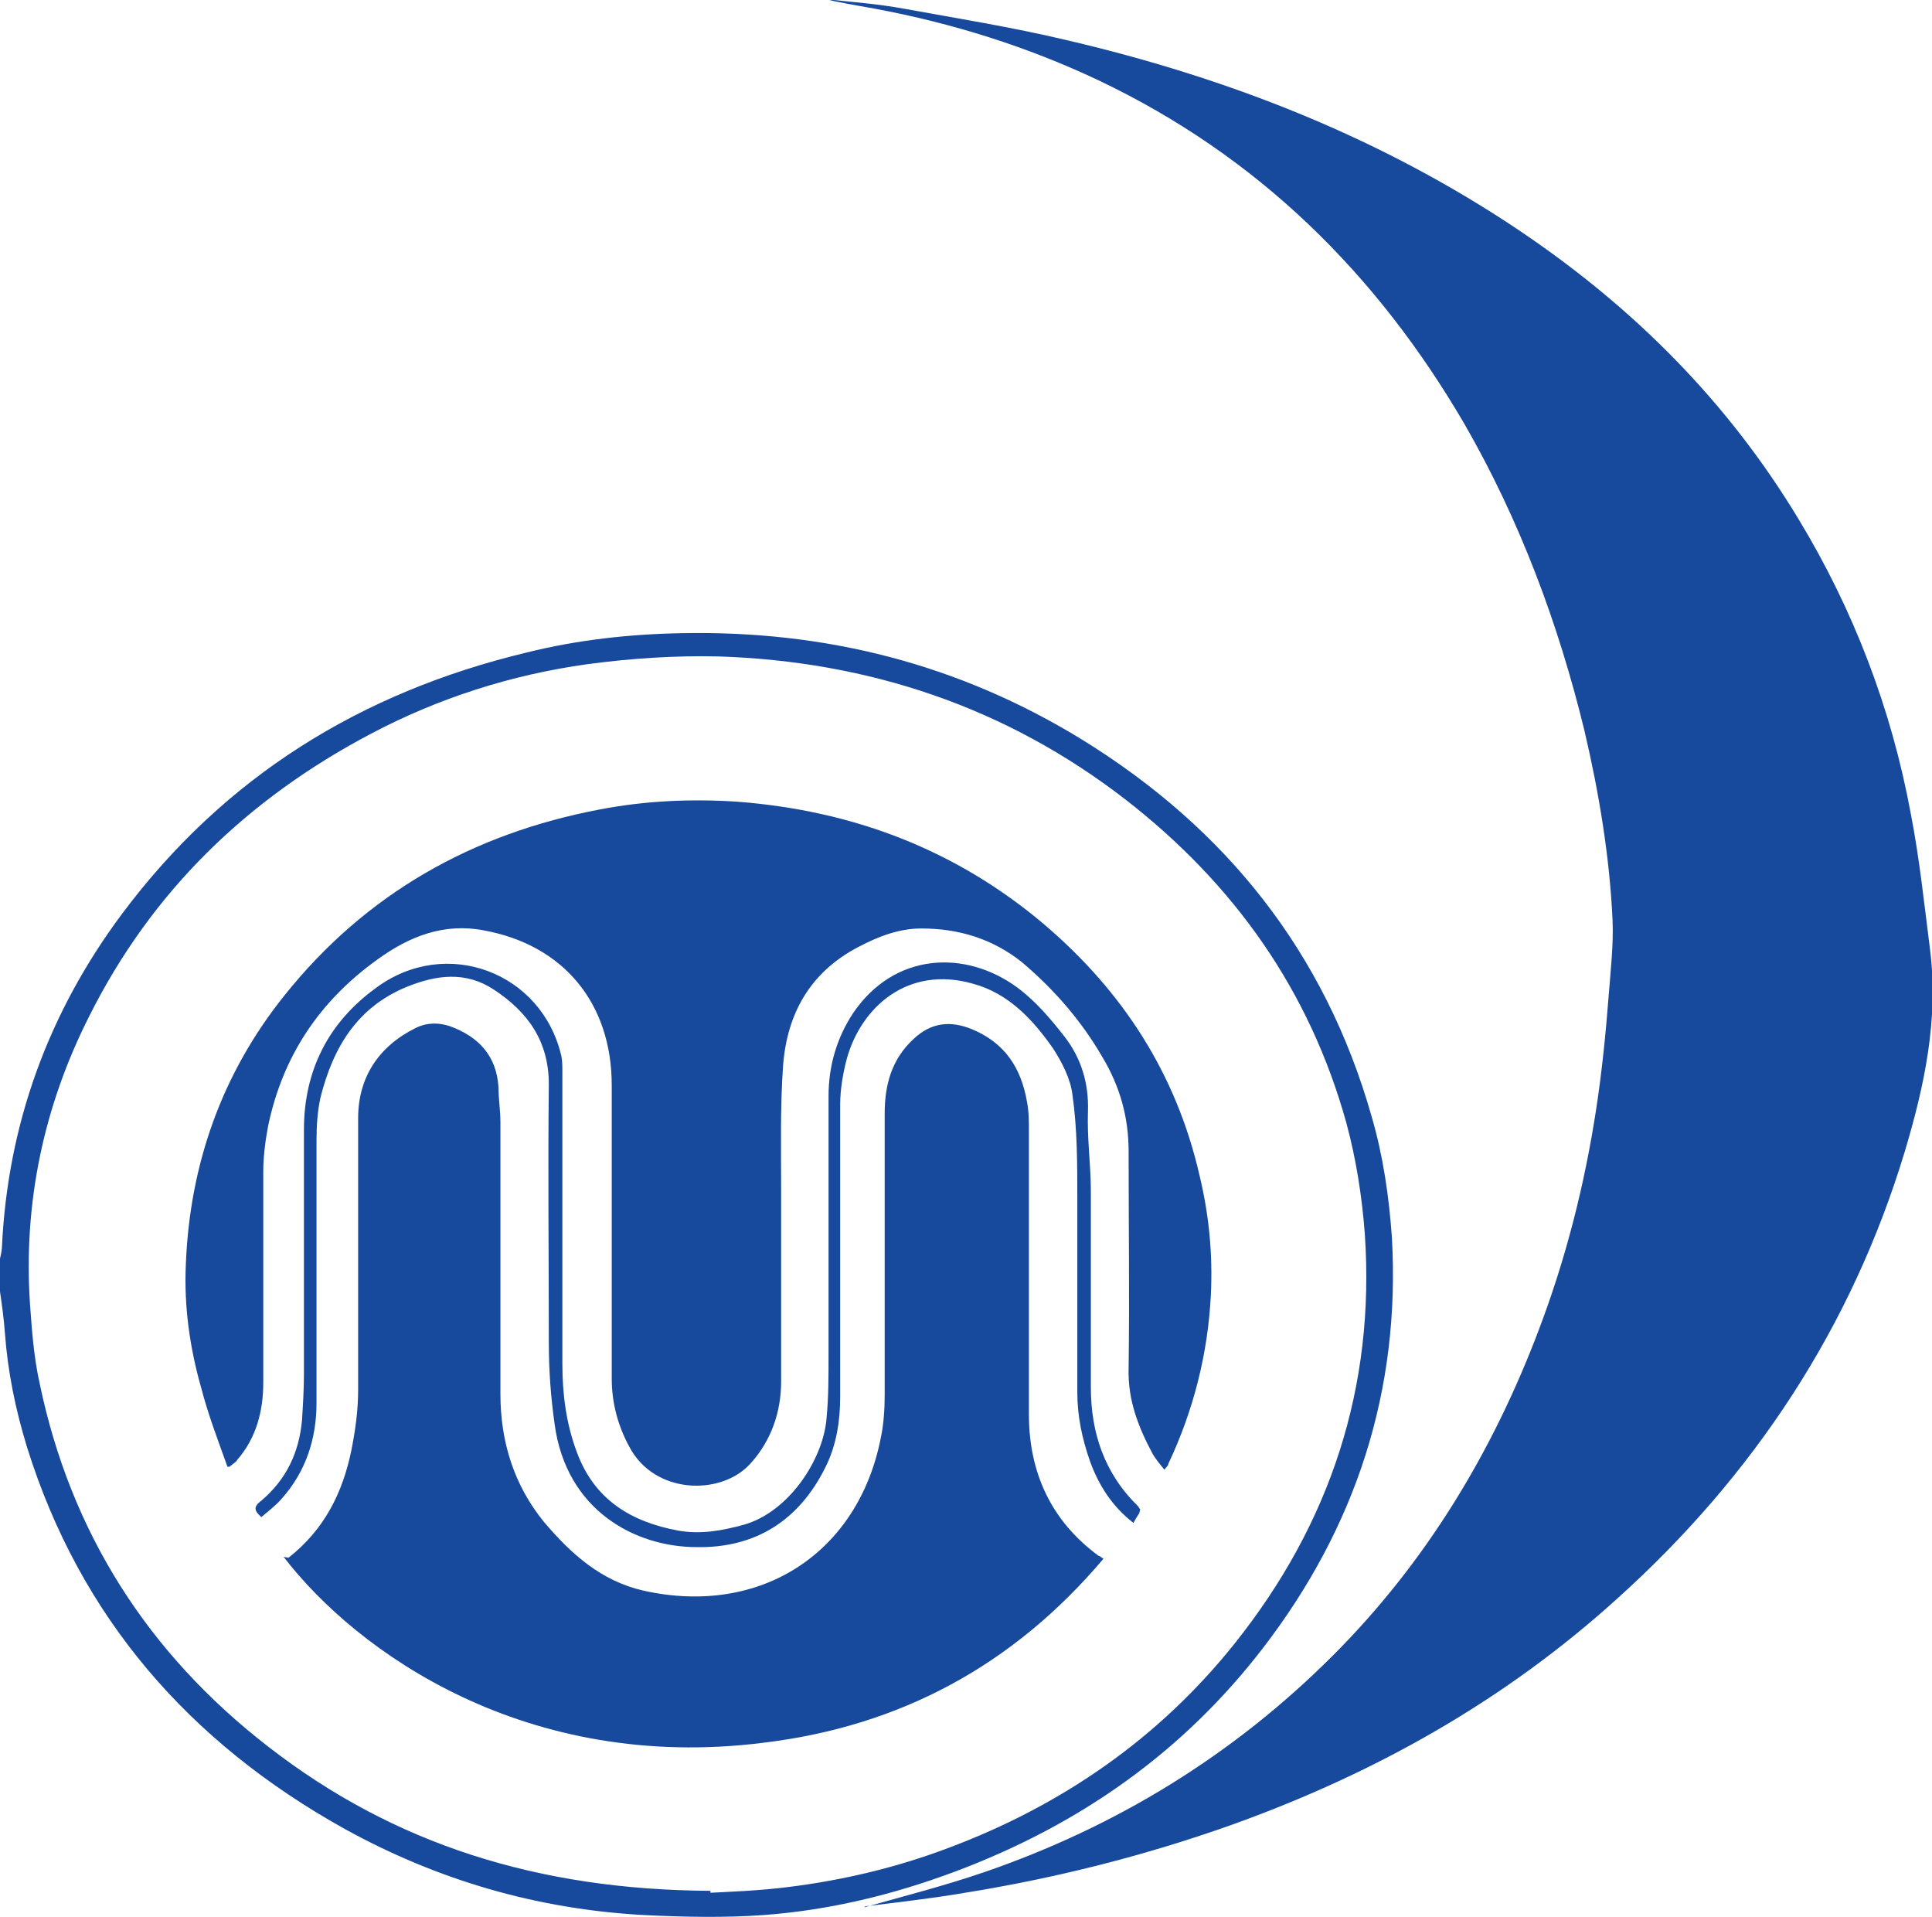
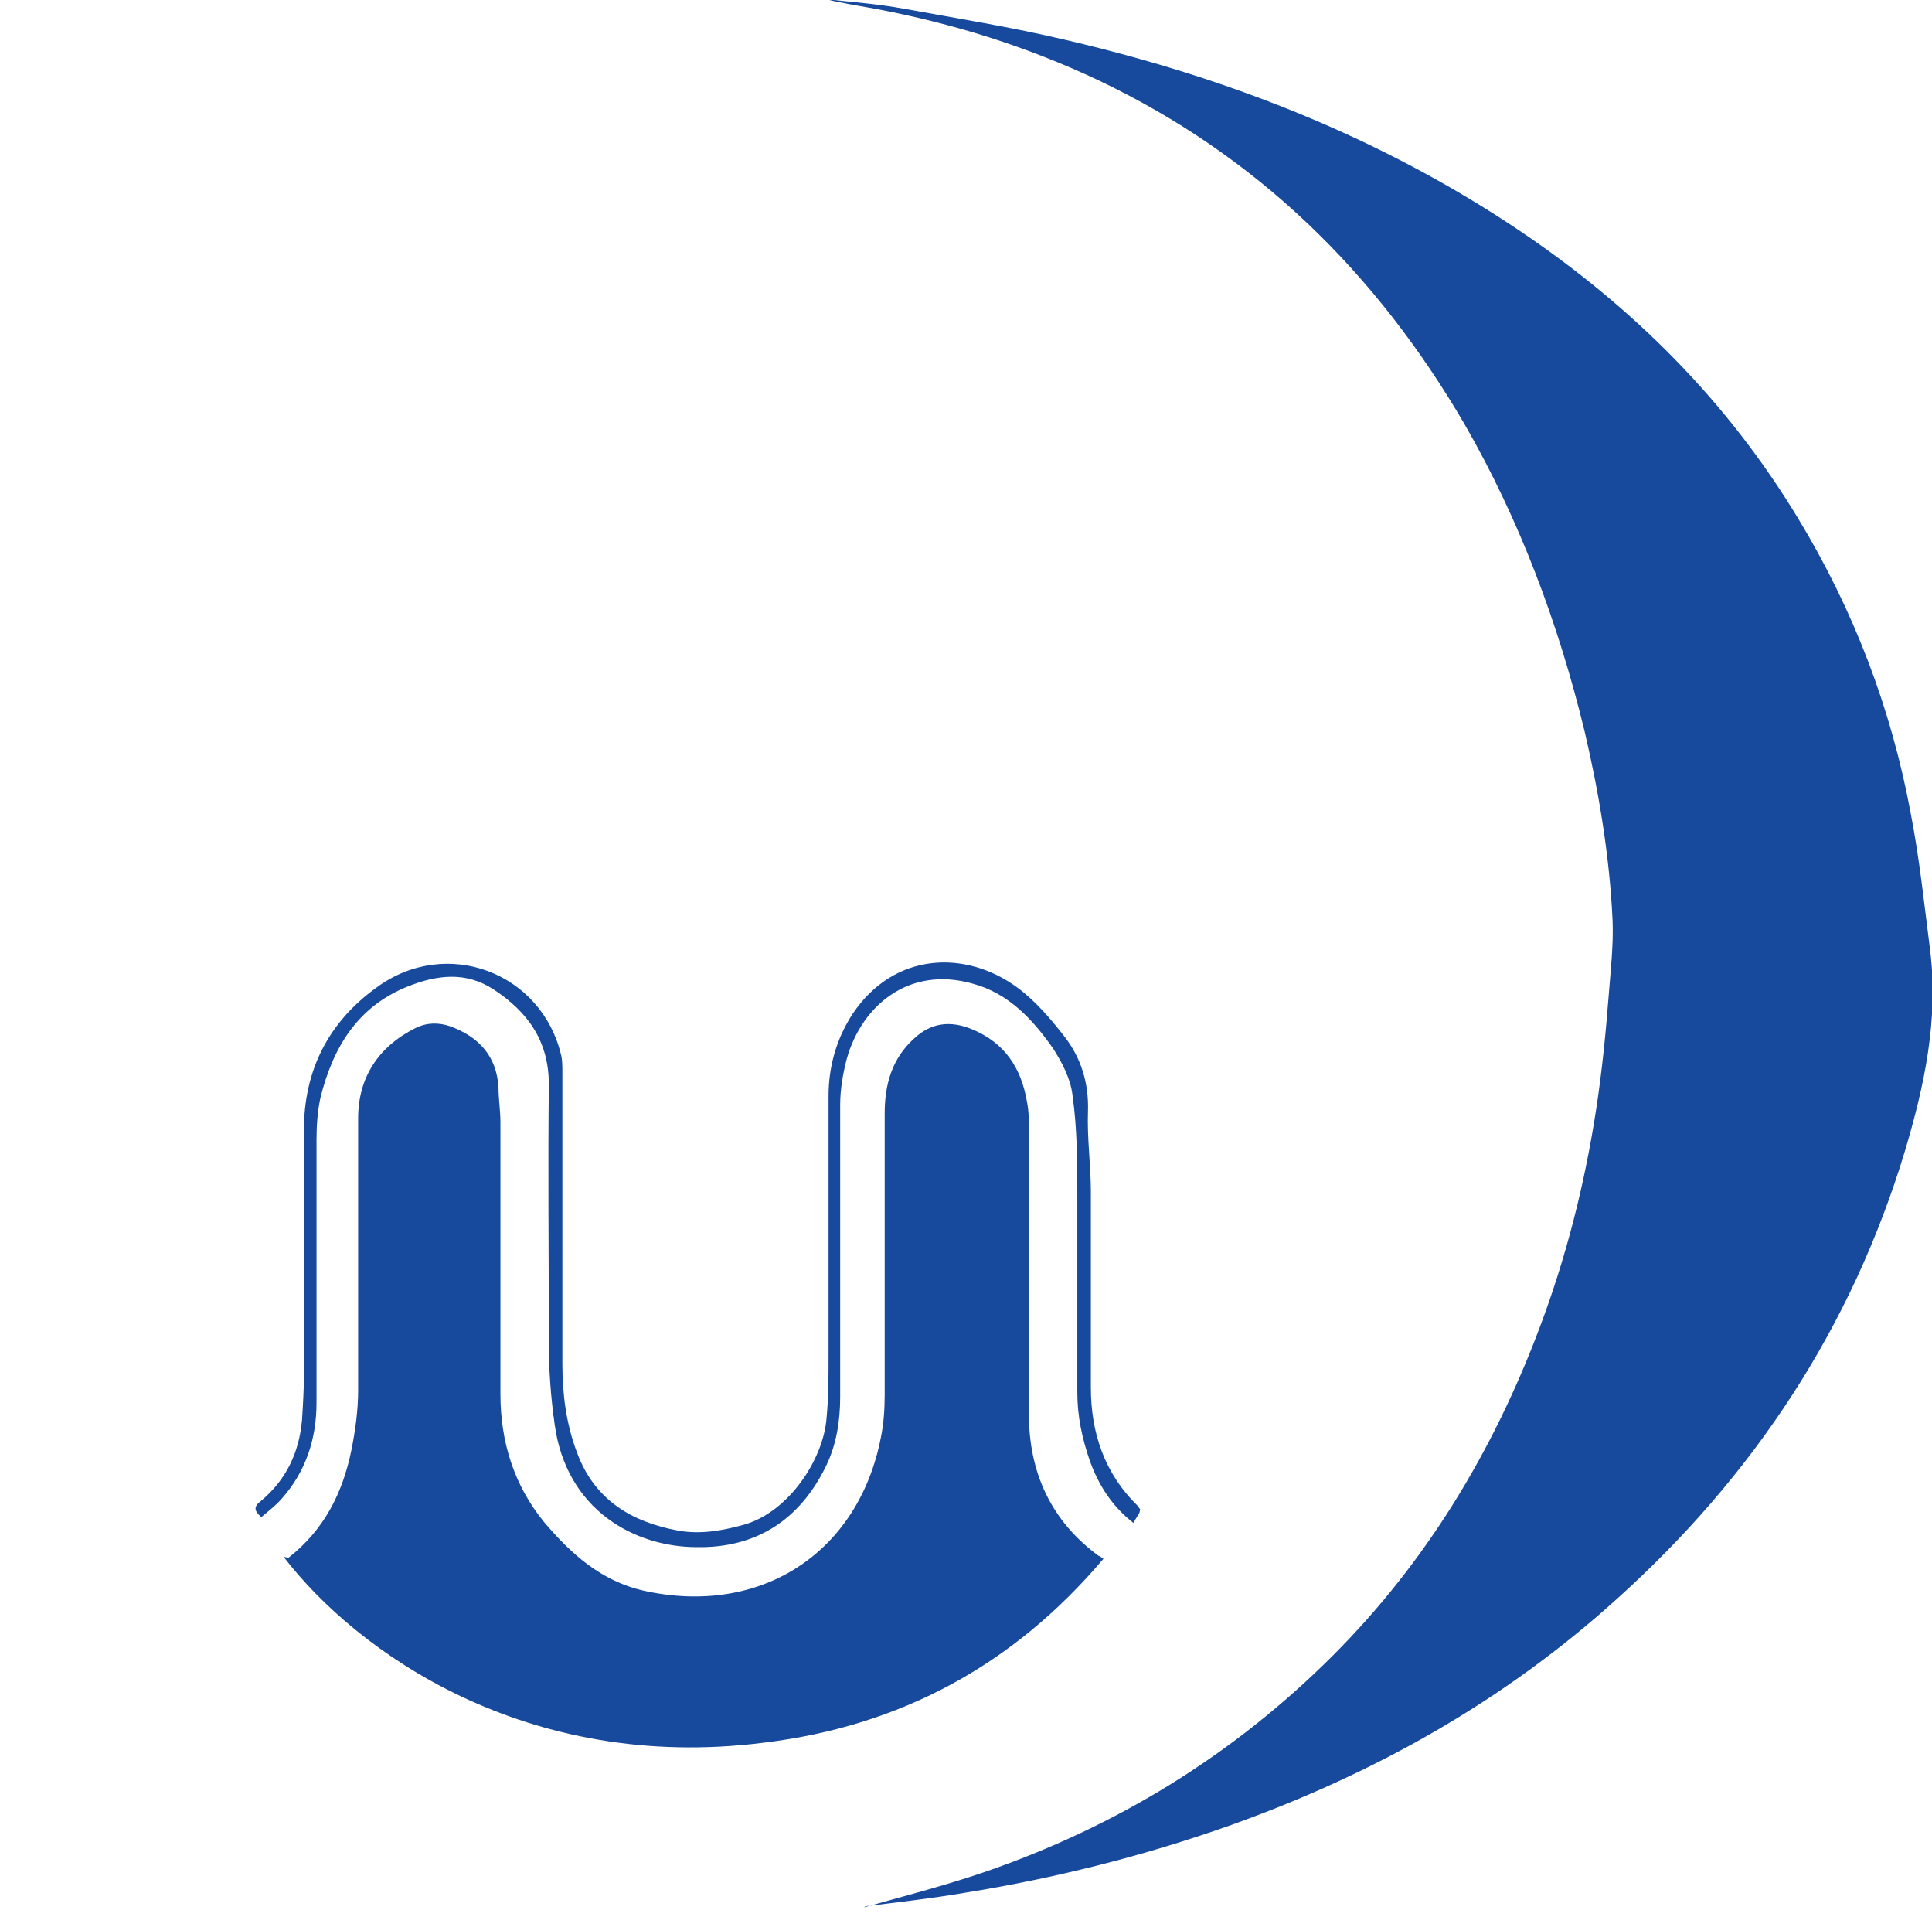
<svg xmlns="http://www.w3.org/2000/svg" id="_レイヤー_2" data-name="レイヤー 2" viewBox="0 0 19.96 19.8">
  <defs>
    <style>
      .cls-1 {
        fill: #17499d;
        stroke-width: 0px;
      }
    </style>
  </defs>
  <g id="_オモテ" data-name="オモテ">
    <g id="_フッター" data-name="フッター">
      <g id="_気象庁ロゴ" data-name="気象庁ロゴ">
-         <path class="cls-1" d="M0,13s.02-.08.02-.12c.06-1.27.48-2.42,1.24-3.44,1.06-1.42,2.47-2.29,4.18-2.7.52-.13,1.06-.19,1.6-.2,1.49-.03,2.87.32,4.14,1.1,1.49.92,2.51,2.2,2.99,3.89.12.41.18.83.21,1.25.09,1.58-.37,2.99-1.33,4.24-.83,1.08-1.9,1.83-3.18,2.31-.64.24-1.3.4-1.98.45-.41.03-.83.02-1.24,0-1.1-.06-2.13-.36-3.09-.89-1.6-.89-2.73-2.18-3.28-3.94-.12-.39-.2-.78-.23-1.19-.01-.14-.03-.28-.05-.42,0-.11,0-.23,0-.34ZM7.34,19.55c.18-.01.5-.02.81-.06.56-.07,1.11-.2,1.64-.4,1.18-.44,2.19-1.14,2.97-2.12.98-1.23,1.45-2.64,1.34-4.23-.03-.39-.09-.77-.19-1.14-.38-1.37-1.16-2.47-2.28-3.34-1.24-.96-2.66-1.43-4.21-1.48-.45-.01-.9.02-1.35.08-.79.11-1.54.35-2.24.72-1.27.67-2.26,1.62-2.91,2.92-.47.93-.68,1.93-.61,2.97.02.28.04.55.1.82.32,1.54,1.12,2.79,2.36,3.75,1.3,1.01,2.79,1.48,4.57,1.49Z" />
        <path class="cls-1" d="M8.93,19.7c.39-.11.82-.22,1.23-.36,1.37-.47,2.58-1.21,3.61-2.24.96-.96,1.65-2.1,2.13-3.37.28-.74.47-1.49.59-2.27.06-.39.1-.79.13-1.18.02-.26.05-.52.04-.77-.03-.66-.14-1.32-.29-1.96-.27-1.11-.67-2.18-1.24-3.17-.91-1.56-2.14-2.77-3.78-3.55-.74-.35-1.51-.59-2.31-.74-.17-.03-.35-.06-.52-.1.27.03.55.05.82.1.55.1,1.11.19,1.66.32,1.68.39,3.27,1.01,4.71,1.98,1.17.79,2.14,1.76,2.87,2.97.57.94.96,1.96,1.16,3.04.09.46.14.94.2,1.41.09.72-.06,1.41-.26,2.08-.55,1.82-1.56,3.35-2.97,4.62-1.17,1.06-2.51,1.81-3.99,2.34-.9.32-1.82.55-2.75.7-.35.06-.71.1-1.03.14Z" />
-         <path class="cls-1" d="M2.98,16.09c.37-.29.56-.67.65-1.11.04-.2.07-.41.07-.62,0-.94,0-1.87,0-2.81,0-.42.21-.74.59-.93.12-.06.24-.06.36-.02.3.11.48.31.5.63,0,.12.02.24.02.36,0,.94,0,1.87,0,2.81,0,.49.14.94.45,1.32.28.33.59.61,1.03.71,1.22.27,2.22-.4,2.45-1.58.03-.14.04-.3.04-.44,0-.97,0-1.94,0-2.91,0-.29.07-.56.3-.77.18-.17.38-.19.6-.1.34.14.51.4.57.75.02.1.02.2.02.31,0,.97,0,1.95,0,2.92,0,.6.23,1.1.72,1.46.01,0,.02.01.05.03-.93,1.1-2.1,1.73-3.51,1.9-2.45.31-4.2-.93-4.96-1.92Z" />
-         <path class="cls-1" d="M2.35,15.15c-.1-.28-.2-.54-.27-.81-.12-.42-.18-.85-.16-1.28.04-1.03.37-1.97,1.02-2.78.84-1.05,1.94-1.67,3.26-1.92.47-.09.94-.11,1.41-.08,1.19.09,2.26.49,3.18,1.27.81.69,1.36,1.54,1.6,2.58.1.41.14.82.12,1.24-.03.61-.18,1.2-.44,1.75,0,.02-.02.03-.04.06-.05-.06-.09-.11-.12-.16-.15-.28-.26-.56-.25-.89.01-.75,0-1.49,0-2.24,0-.35-.09-.67-.27-.97-.22-.38-.5-.7-.83-.98-.3-.24-.65-.35-1.04-.35-.23,0-.44.08-.65.19-.5.26-.74.69-.78,1.23-.03.42-.02.85-.02,1.28,0,.66,0,1.32,0,1.98,0,.31-.1.61-.32.85-.3.33-.99.32-1.25-.18-.12-.22-.18-.46-.18-.7,0-1.01,0-2.02,0-3.03,0-.85-.5-1.45-1.32-1.6-.41-.08-.77.06-1.1.3-.6.43-.98,1-1.13,1.72-.03.16-.05.32-.05.47,0,.73,0,1.45,0,2.18,0,.29-.07.57-.27.8-.01.02-.03.03-.08.07Z" />
+         <path class="cls-1" d="M2.98,16.09c.37-.29.56-.67.65-1.11.04-.2.07-.41.07-.62,0-.94,0-1.87,0-2.81,0-.42.21-.74.59-.93.12-.06.24-.06.36-.02.3.11.48.31.5.63,0,.12.02.24.02.36,0,.94,0,1.87,0,2.81,0,.49.14.94.45,1.32.28.33.59.61,1.03.71,1.22.27,2.22-.4,2.45-1.58.03-.14.04-.3.04-.44,0-.97,0-1.94,0-2.91,0-.29.07-.56.3-.77.18-.17.38-.19.6-.1.34.14.51.4.57.75.02.1.02.2.02.31,0,.97,0,1.95,0,2.92,0,.6.23,1.1.72,1.46.01,0,.02.01.05.03-.93,1.1-2.1,1.73-3.51,1.9-2.45.31-4.2-.93-4.96-1.92" />
        <path class="cls-1" d="M11.77,15.63s-.04.06-.06.1c-.22-.17-.36-.39-.45-.64-.08-.23-.13-.46-.13-.71,0-.67,0-1.33,0-2,0-.36,0-.72-.05-1.07-.02-.17-.11-.34-.2-.48-.21-.3-.46-.57-.83-.67-.67-.19-1.15.24-1.3.77-.04.15-.07.32-.07.48,0,1.01,0,2.01,0,3.02,0,.25-.04.5-.15.72-.27.55-.72.84-1.33.83-.64,0-1.35-.38-1.47-1.27-.04-.28-.06-.56-.06-.84,0-.89-.01-1.78,0-2.67,0-.45-.22-.75-.57-.98-.29-.19-.59-.15-.89-.03-.52.21-.77.63-.9,1.15-.03.14-.04.29-.04.43,0,.91,0,1.81,0,2.72,0,.37-.11.71-.36.99-.06.07-.14.13-.21.19-.08-.07-.08-.11,0-.17.26-.22.39-.5.42-.83.01-.16.02-.32.02-.48,0-.84,0-1.68,0-2.52,0-.61.25-1.11.75-1.47.72-.53,1.71-.16,1.91.71.01.05.01.11.01.16,0,1.01,0,2.01,0,3.02,0,.31.04.62.15.91.18.49.56.72,1.05.81.23.04.45,0,.67-.06.47-.13.83-.68.86-1.11.02-.21.02-.43.02-.64,0-.89,0-1.79,0-2.68,0-.3.08-.59.25-.85.43-.64,1.17-.66,1.7-.27.19.14.35.33.49.51.17.22.25.48.24.77-.01.28.03.55.03.83,0,.67,0,1.34,0,2.02,0,.47.14.89.49,1.23,0,0,.01.02.02.03Z" />
      </g>
    </g>
  </g>
</svg>